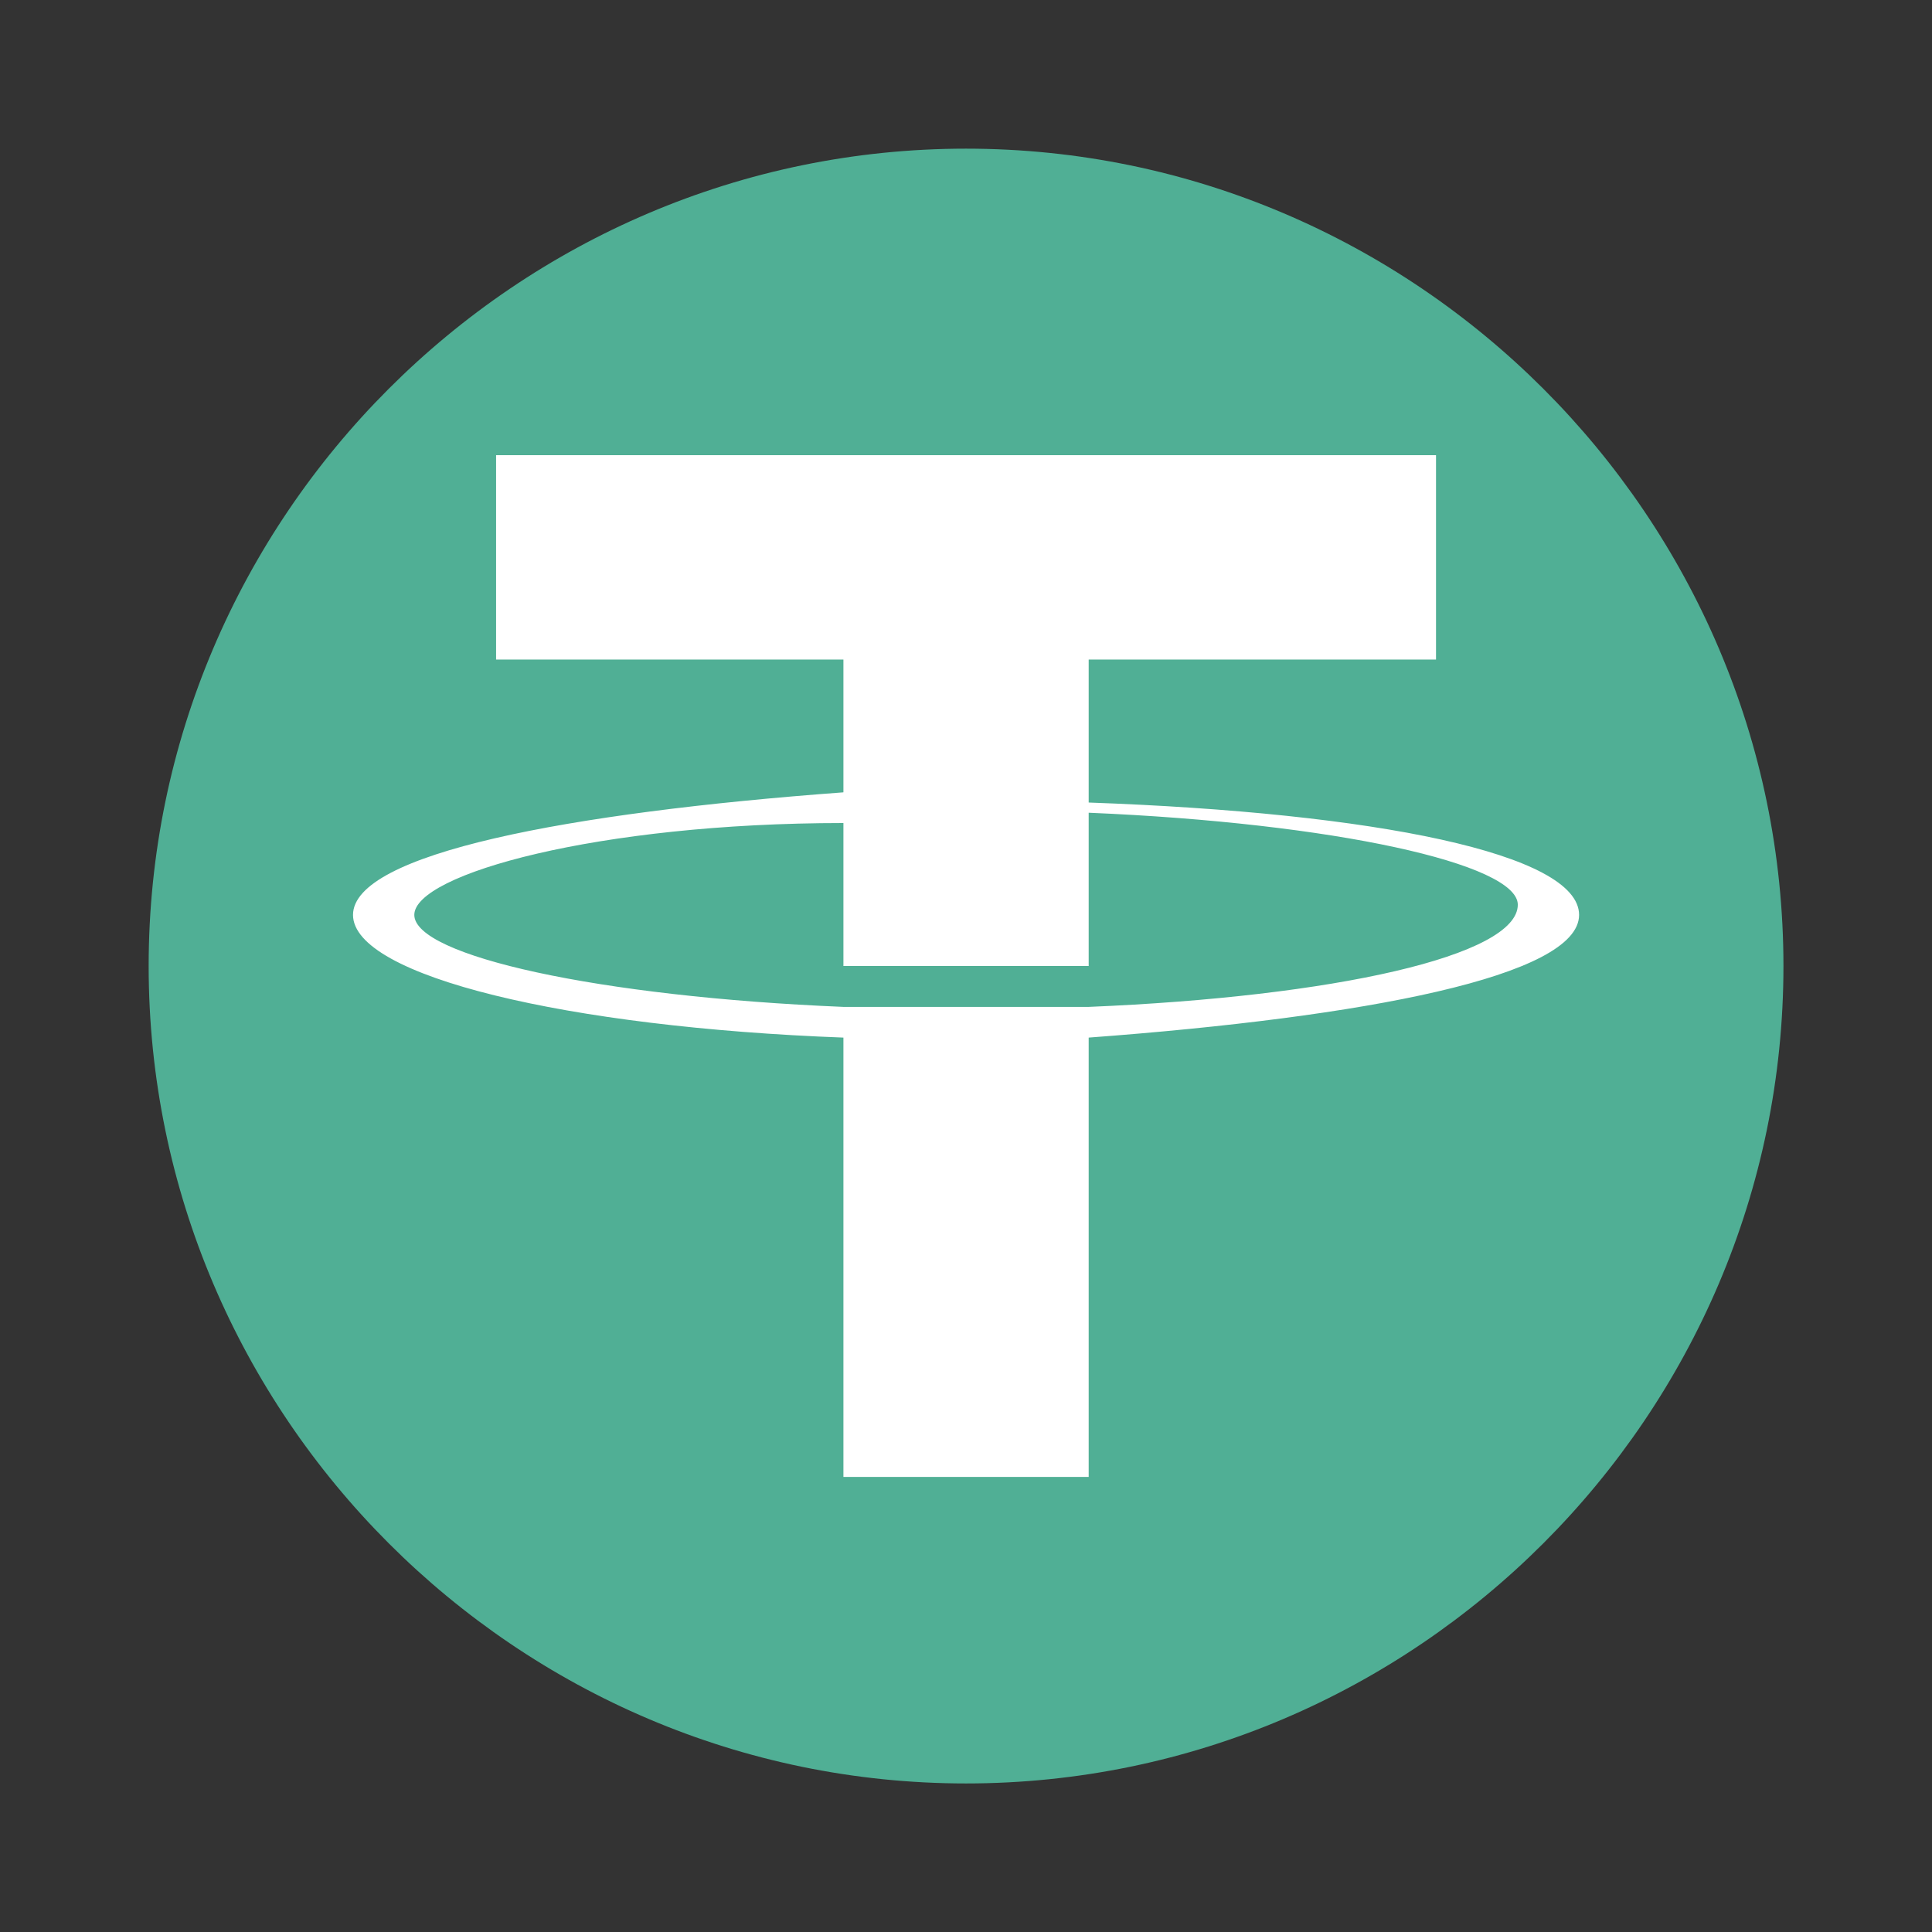
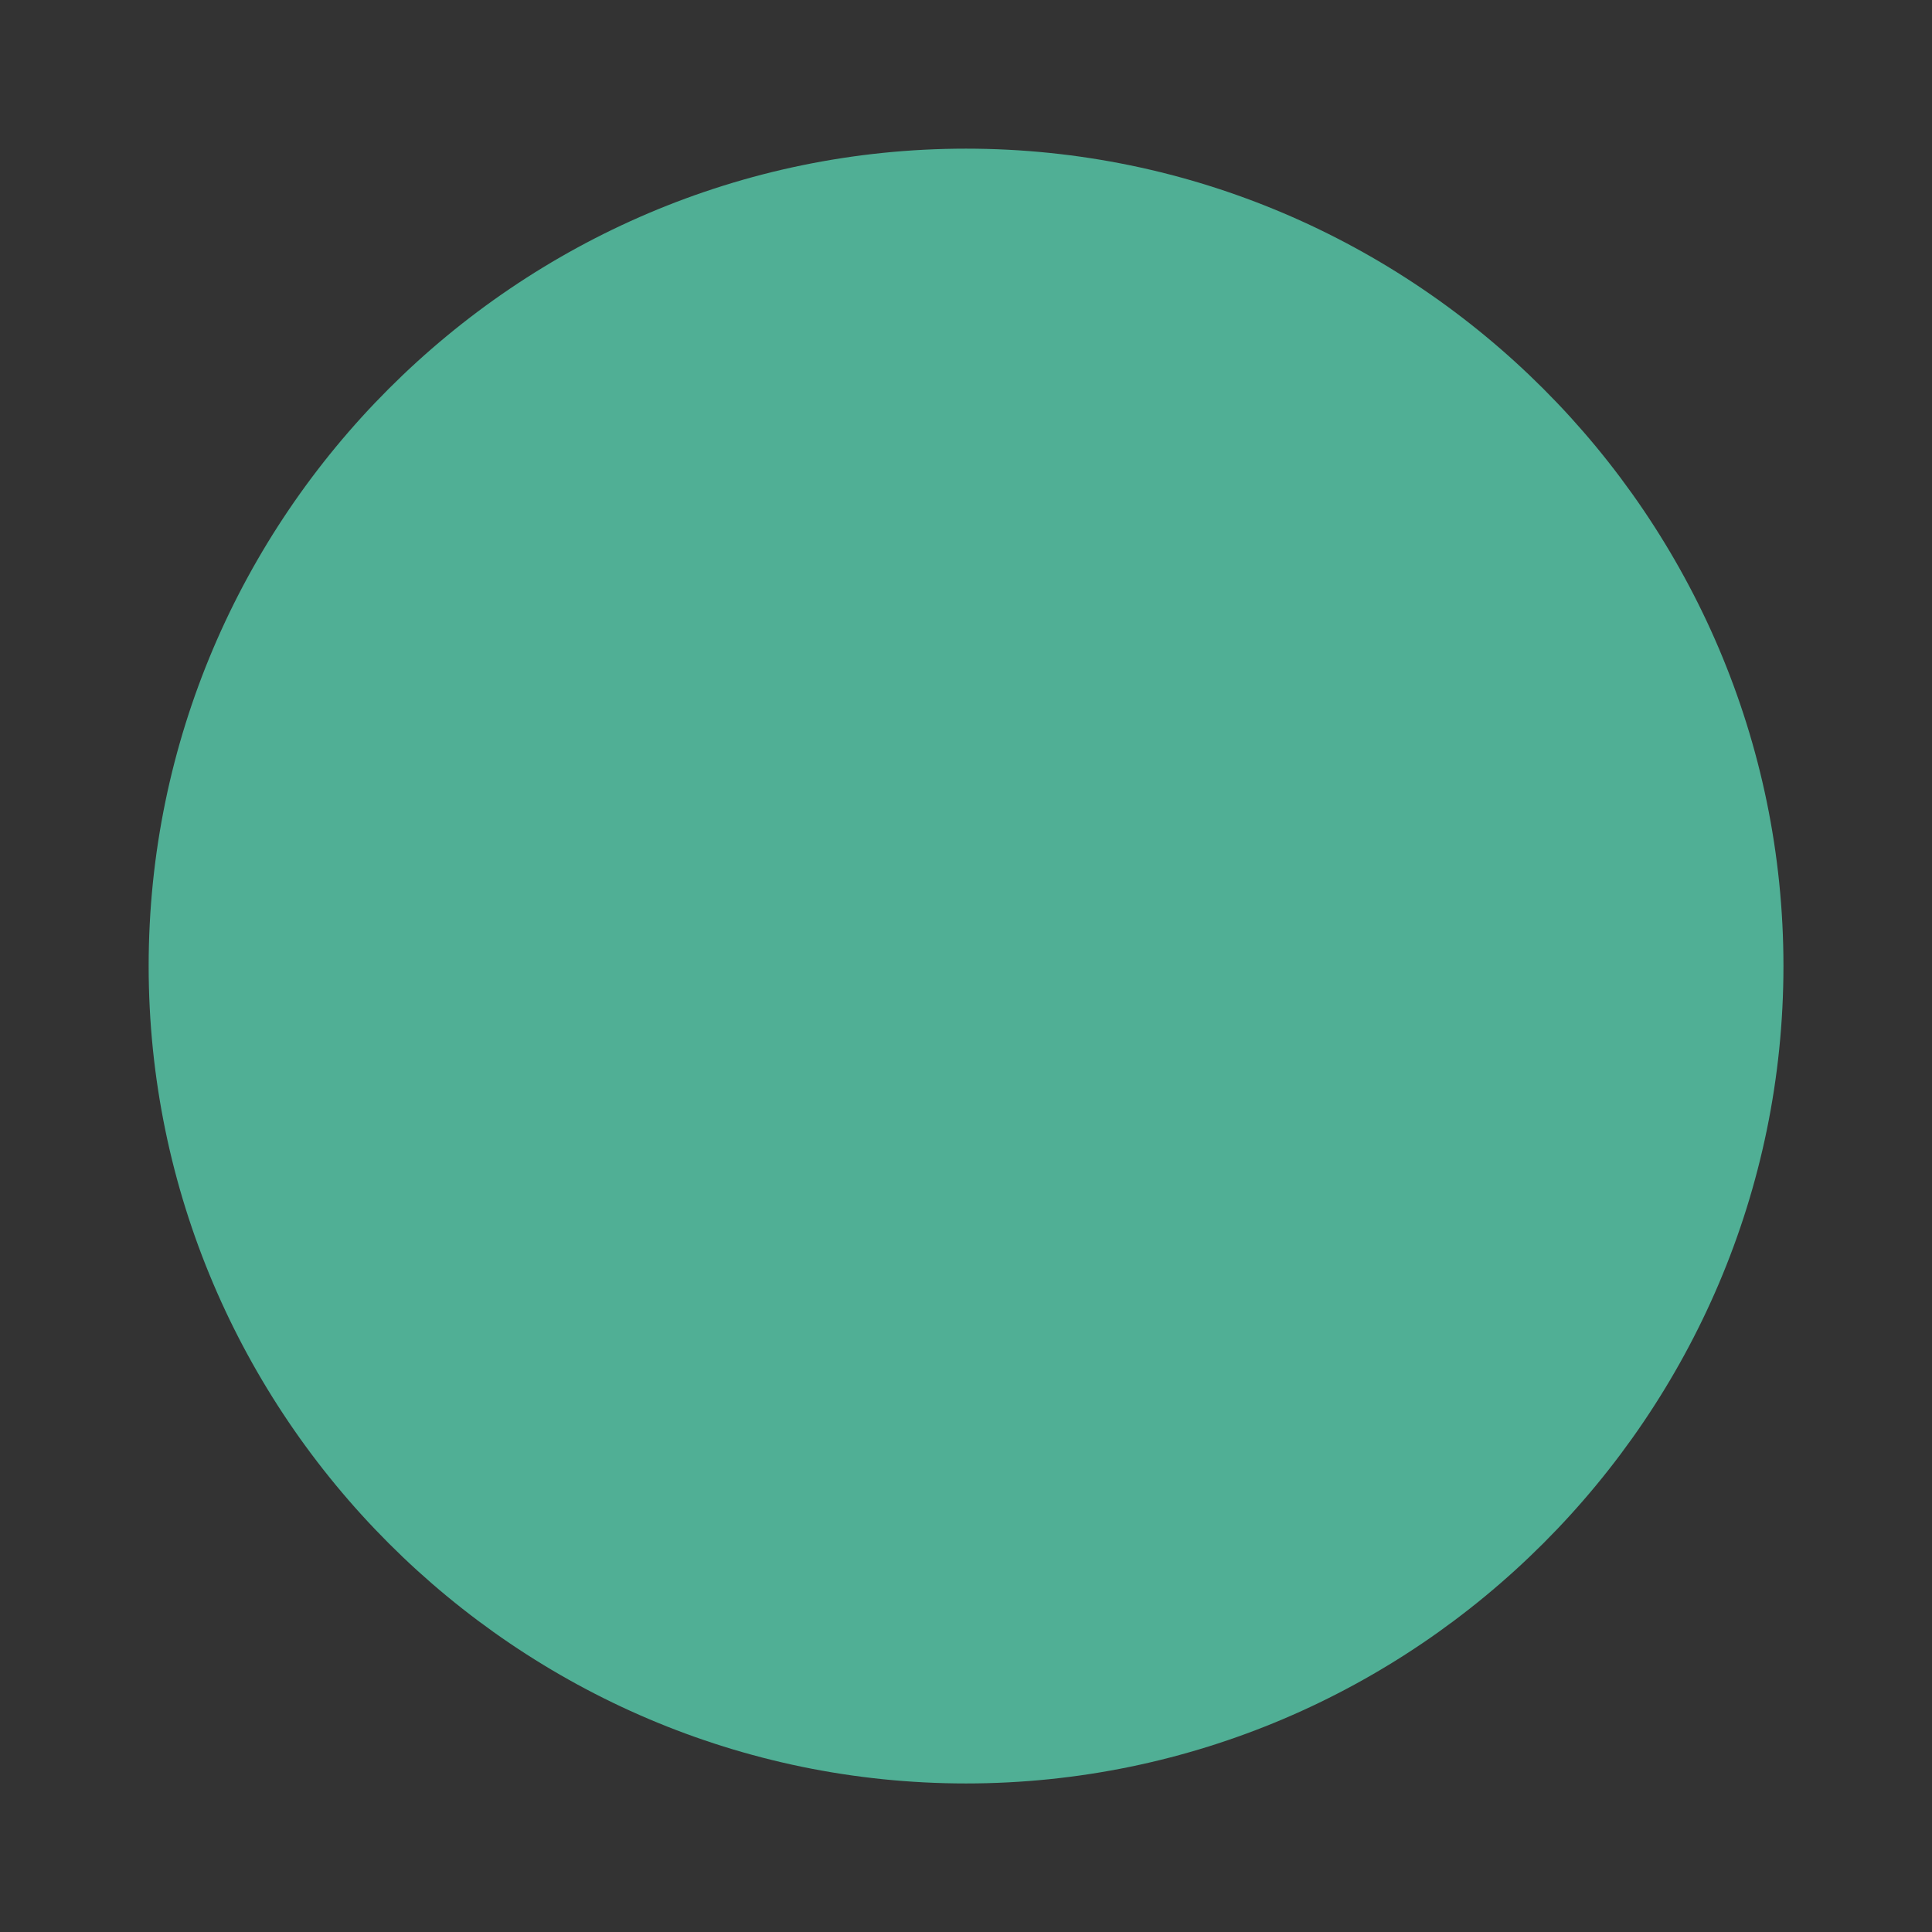
<svg xmlns="http://www.w3.org/2000/svg" width="18" height="18" viewBox="0 0 18 18" fill="none">
  <rect x="0" y="0" width="18" height="18" fill="#333333" stroke="none" />
  <path d="M9 16.616C13.189 16.616 16.616 13.189 16.616 9C16.616 4.812 13.189 1.385 9 1.385C4.812 1.385 1.385 4.812 1.385 9C1.385 13.189 4.812 16.616 9 16.616Z" fill="#50AF95" />
-   <path fill-rule="evenodd" clip-rule="evenodd" d="M10.143 9.381C10.048 9.381 9.762 9.381 9.001 9.381C8.429 9.381 8.049 9.381 7.858 9.381C5.574 9.286 3.86 8.905 3.86 8.524C3.86 8.144 5.574 7.668 7.858 7.668V9C8.049 9 8.429 9 9.001 9C9.667 9 10.048 9 10.143 9V7.572C12.428 7.668 14.141 8.048 14.141 8.429C14.141 8.905 12.428 9.286 10.143 9.381ZM10.143 7.477V6.145H13.379V4.241H4.622V6.145H7.858V7.382C5.288 7.572 3.289 7.953 3.289 8.524C3.289 9.096 5.288 9.571 7.858 9.667V13.76H10.143V9.667C12.713 9.476 14.712 9.096 14.712 8.524C14.712 7.953 12.808 7.572 10.143 7.477Z" fill="white" />
</svg>